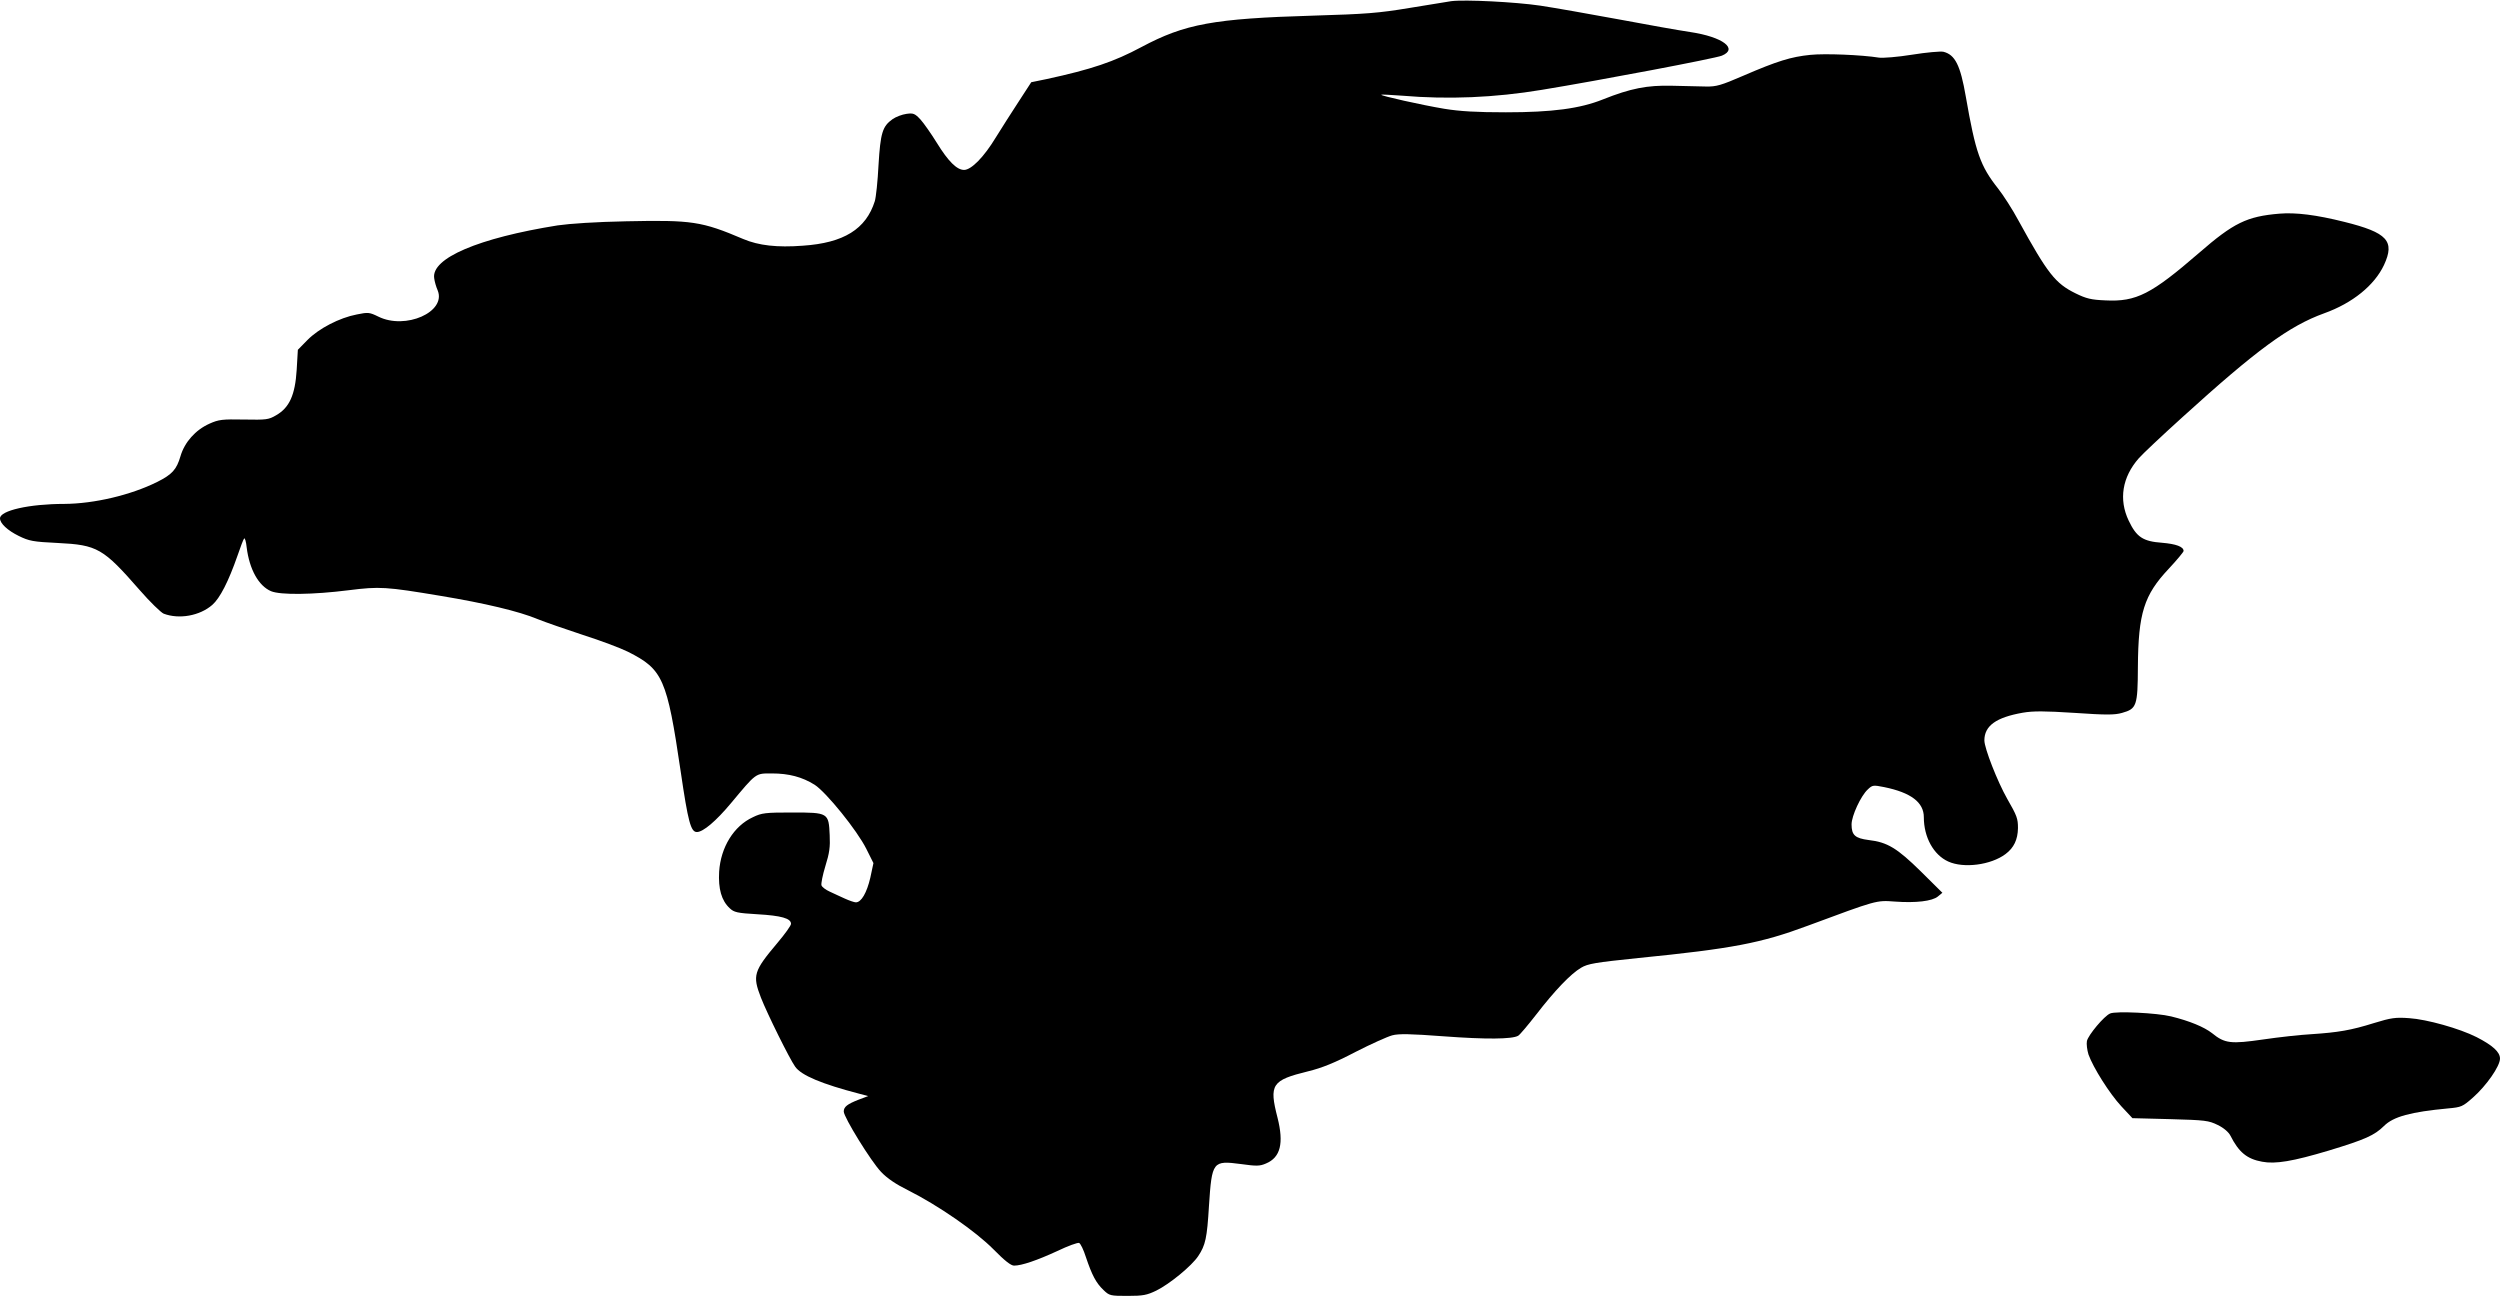
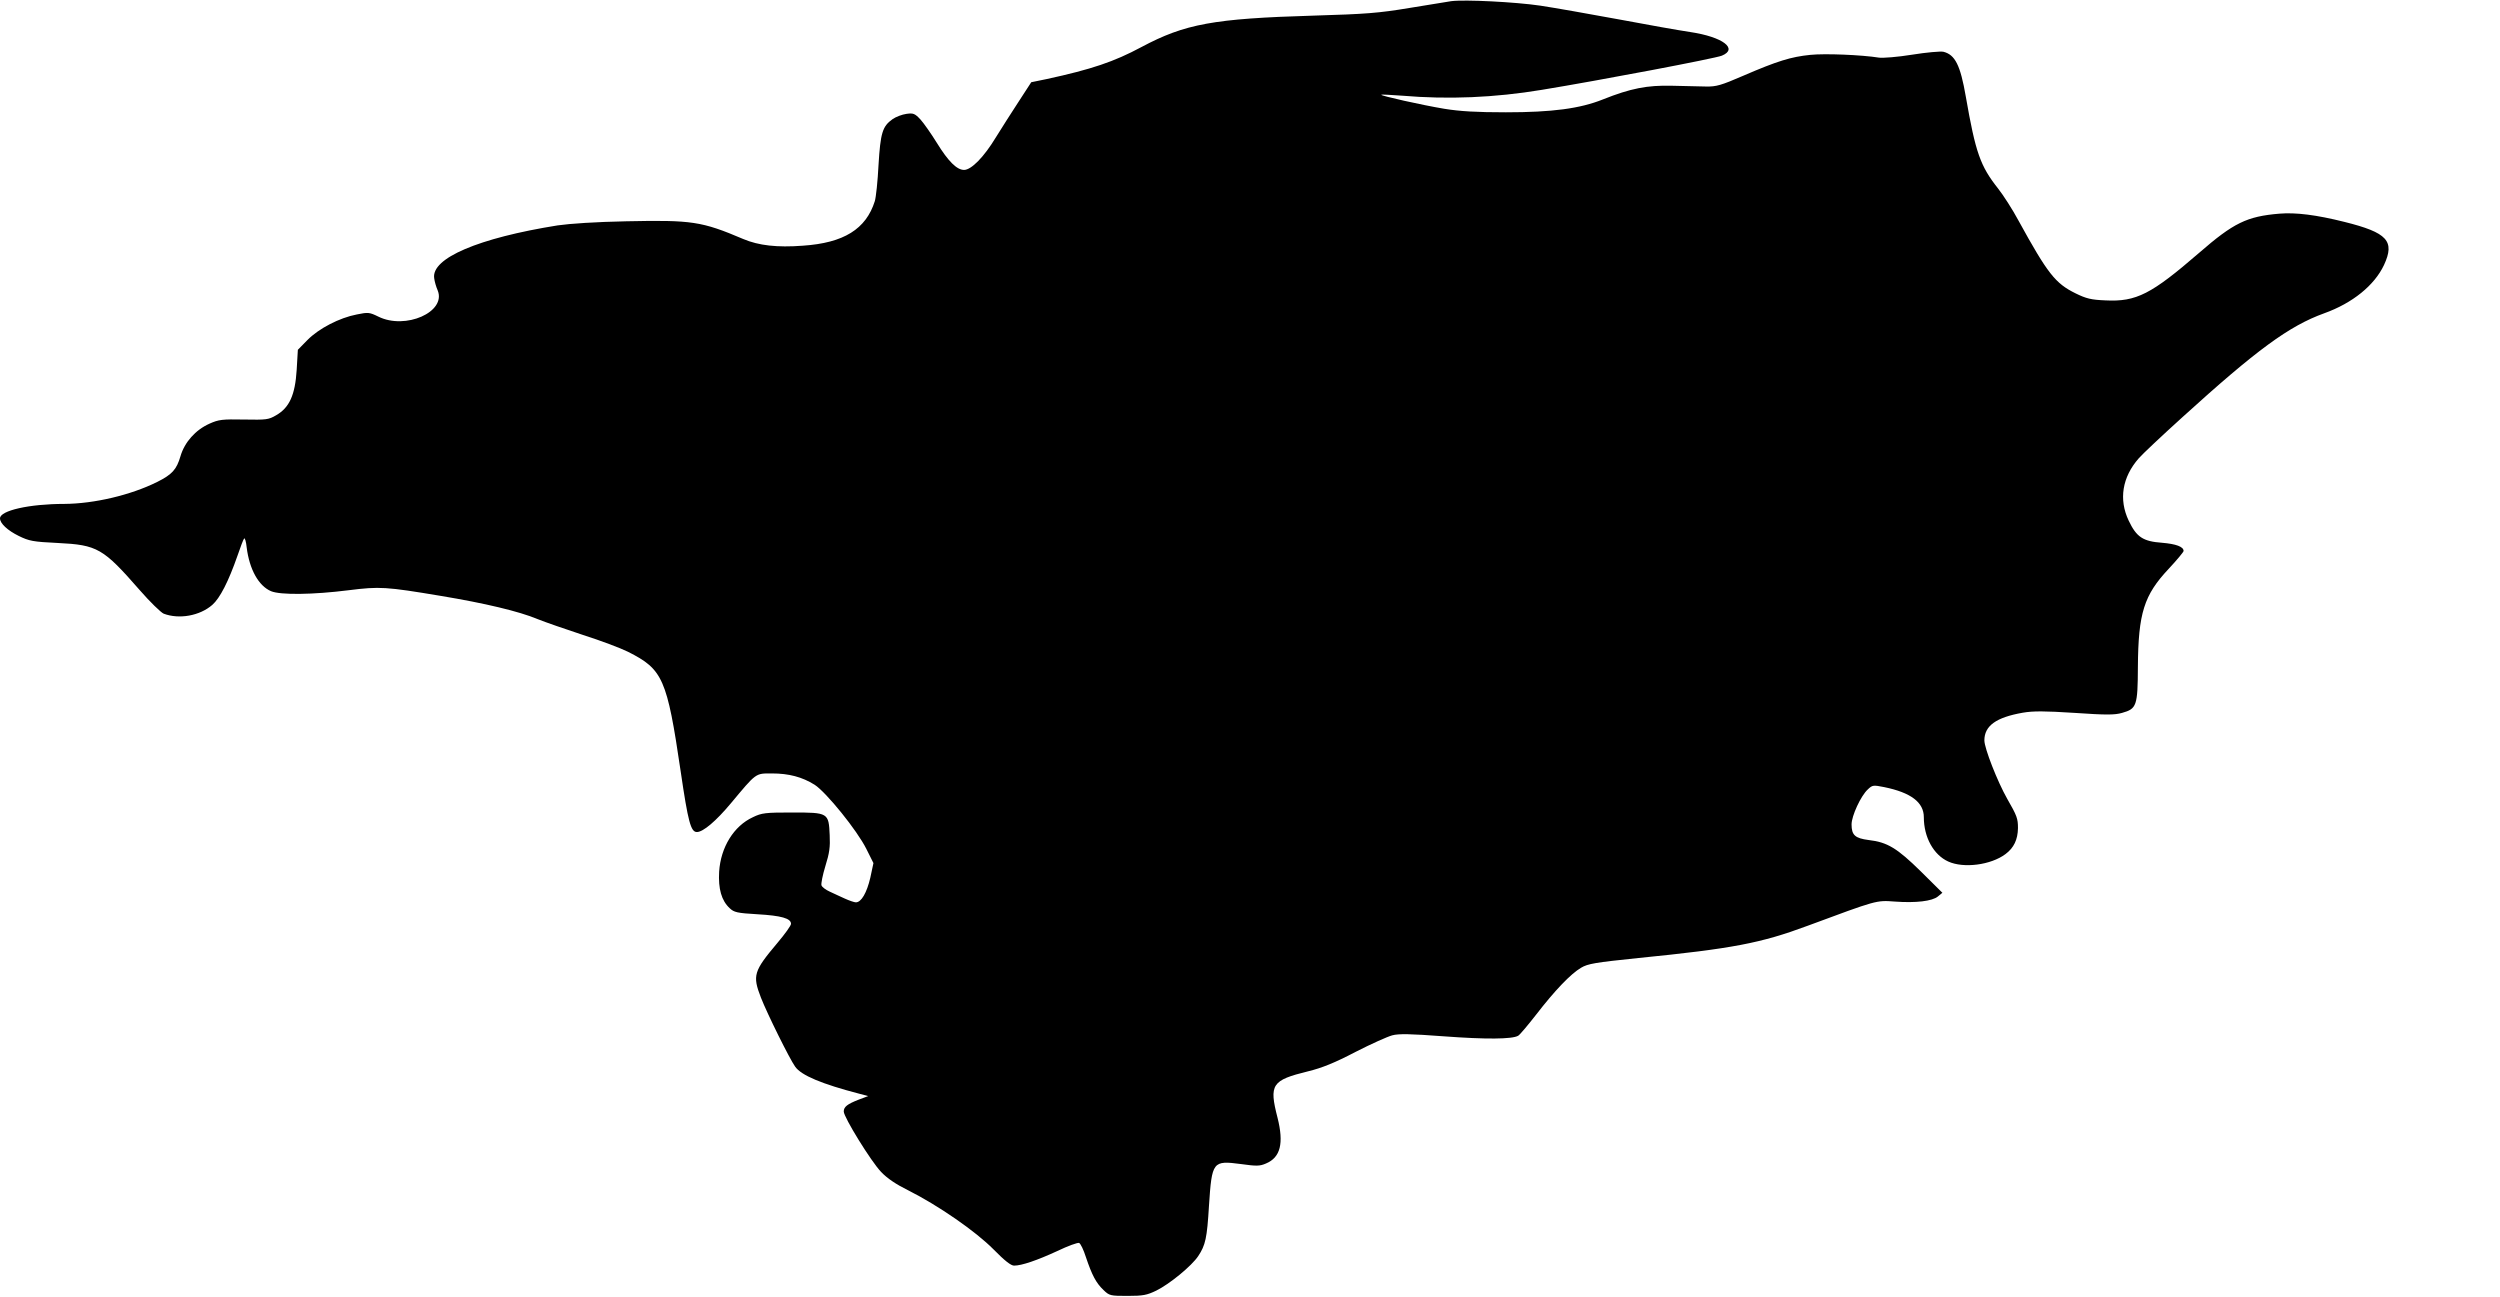
<svg xmlns="http://www.w3.org/2000/svg" version="1.0" width="1280pt" height="664pt" viewBox="0 0 1280 664" preserveAspectRatio="xMidYMid meet">
  <g transform="translate(0,664) scale(0.1,-0.1)" fill="#000000" stroke="none">
    <path d="M7430 6634 c-19 -3 -116 -19 -215 -35 -157 -26 -220 -31 -490 -39 -511 -15 -658 -42 -881 -161 -140 -75 -255 -114 -486 -164 l-78 -16 -63 -97 c-35 -53 -88 -137 -118 -185 -61 -101 -126 -167 -163 -167 -37 0 -81 44 -139 138 -29 47 -67 101 -84 120 -29 31 -37 34 -72 29 -22 -3 -54 -15 -71 -27 -52 -37 -62 -70 -72 -235 -4 -82 -13 -166 -19 -185 -45 -143 -159 -214 -369 -228 -131 -10 -226 1 -304 34 -214 91 -263 98 -599 91 -156 -3 -290 -12 -352 -21 -406 -65 -647 -168 -632 -270 2 -17 10 -45 18 -63 45 -110 -165 -203 -304 -134 -45 22 -52 23 -110 11 -89 -17 -195 -72 -253 -131 l-49 -50 -6 -103 c-8 -128 -37 -193 -105 -232 -39 -23 -50 -24 -165 -22 -111 2 -129 0 -176 -21 -72 -32 -128 -95 -149 -167 -20 -68 -42 -93 -120 -132 -135 -67 -322 -111 -474 -112 -180 0 -330 -34 -330 -74 0 -26 39 -62 96 -90 53 -26 73 -30 199 -36 204 -10 233 -27 420 -241 53 -61 109 -115 123 -121 79 -30 185 -11 249 45 39 34 83 120 129 252 15 44 30 84 34 88 4 4 10 -16 13 -46 14 -112 61 -197 125 -224 48 -20 215 -18 397 5 159 20 191 18 472 -29 223 -37 401 -79 496 -119 40 -16 144 -52 232 -81 88 -28 192 -67 230 -86 179 -90 200 -137 270 -612 38 -260 52 -311 83 -311 32 0 98 56 174 147 132 158 125 153 210 153 87 0 155 -18 219 -58 59 -38 218 -234 265 -329 l36 -72 -16 -75 c-18 -77 -46 -126 -74 -126 -8 0 -34 9 -56 19 -23 10 -58 27 -78 36 -20 9 -39 23 -42 32 -3 8 6 53 20 99 21 67 25 98 22 158 -5 115 -7 116 -192 116 -137 0 -156 -2 -201 -24 -98 -45 -165 -154 -173 -279 -5 -88 12 -148 54 -187 22 -21 38 -25 142 -31 122 -7 172 -21 172 -49 0 -9 -31 -52 -69 -97 -123 -146 -129 -167 -85 -281 32 -82 147 -314 175 -353 31 -45 137 -89 329 -139 l45 -12 -48 -18 c-59 -23 -77 -37 -77 -61 0 -29 140 -256 191 -309 31 -33 77 -64 140 -95 153 -77 344 -209 436 -302 57 -58 89 -83 105 -83 39 0 118 27 222 75 54 26 104 44 111 41 7 -2 23 -35 35 -73 31 -92 52 -132 90 -168 30 -29 35 -30 123 -30 80 0 99 4 147 27 69 34 182 127 215 177 37 56 45 91 55 258 15 227 19 232 164 213 79 -11 96 -11 128 3 74 31 92 103 59 234 -44 171 -30 192 157 238 70 17 137 44 242 99 80 41 165 79 188 85 33 9 92 8 265 -5 214 -16 350 -15 380 3 8 4 49 53 92 108 95 123 177 209 230 240 35 21 72 27 294 50 481 48 627 76 866 165 356 132 351 131 446 124 108 -8 192 2 221 26 l23 19 -110 109 c-122 120 -172 150 -267 161 -70 9 -88 25 -88 80 0 44 48 147 83 179 24 23 28 23 84 12 137 -28 203 -78 203 -154 0 -103 50 -193 125 -227 79 -36 218 -18 293 38 43 32 63 74 64 133 0 49 -5 63 -55 150 -50 88 -117 259 -117 299 0 75 60 118 197 142 53 9 110 9 265 -1 161 -11 205 -11 243 0 75 21 80 36 81 235 2 276 31 368 158 503 42 45 76 86 76 91 0 22 -39 36 -110 42 -98 7 -131 29 -171 113 -52 109 -33 223 51 319 18 21 119 116 224 211 380 345 546 467 726 532 145 52 257 143 306 247 57 123 18 166 -203 221 -144 36 -248 49 -333 42 -166 -14 -234 -47 -411 -201 -244 -211 -321 -251 -479 -243 -73 3 -98 9 -153 36 -104 51 -143 101 -292 372 -31 58 -79 132 -105 165 -91 115 -115 183 -165 470 -28 162 -55 215 -115 230 -14 3 -86 -3 -160 -15 -74 -12 -151 -18 -170 -15 -88 14 -276 22 -352 14 -98 -10 -167 -31 -343 -107 -113 -49 -138 -56 -190 -55 -33 1 -112 3 -175 4 -126 3 -210 -13 -353 -70 -117 -47 -260 -66 -497 -66 -150 0 -235 5 -315 18 -114 19 -329 67 -323 72 2 2 50 -1 108 -5 235 -20 473 -10 714 30 299 49 889 161 922 175 85 35 5 96 -162 121 -54 8 -219 37 -367 65 -147 27 -327 59 -400 70 -129 19 -387 32 -457 23z" />
-     <path d="M10804 1451 c-31 -13 -112 -110 -119 -141 -3 -15 1 -46 8 -69 24 -67 107 -199 168 -265 l57 -61 193 -5 c181 -5 197 -7 244 -30 31 -15 56 -37 65 -55 43 -85 85 -119 162 -133 68 -13 157 2 341 57 188 57 234 78 283 126 48 48 137 72 329 90 67 6 74 9 127 56 68 60 138 160 138 199 0 34 -38 68 -120 110 -87 44 -254 91 -345 97 -70 5 -92 2 -180 -25 -118 -37 -184 -48 -320 -57 -55 -3 -166 -15 -247 -27 -166 -24 -197 -21 -262 32 -41 32 -116 63 -210 86 -73 18 -283 28 -312 15z" />
  </g>
</svg>